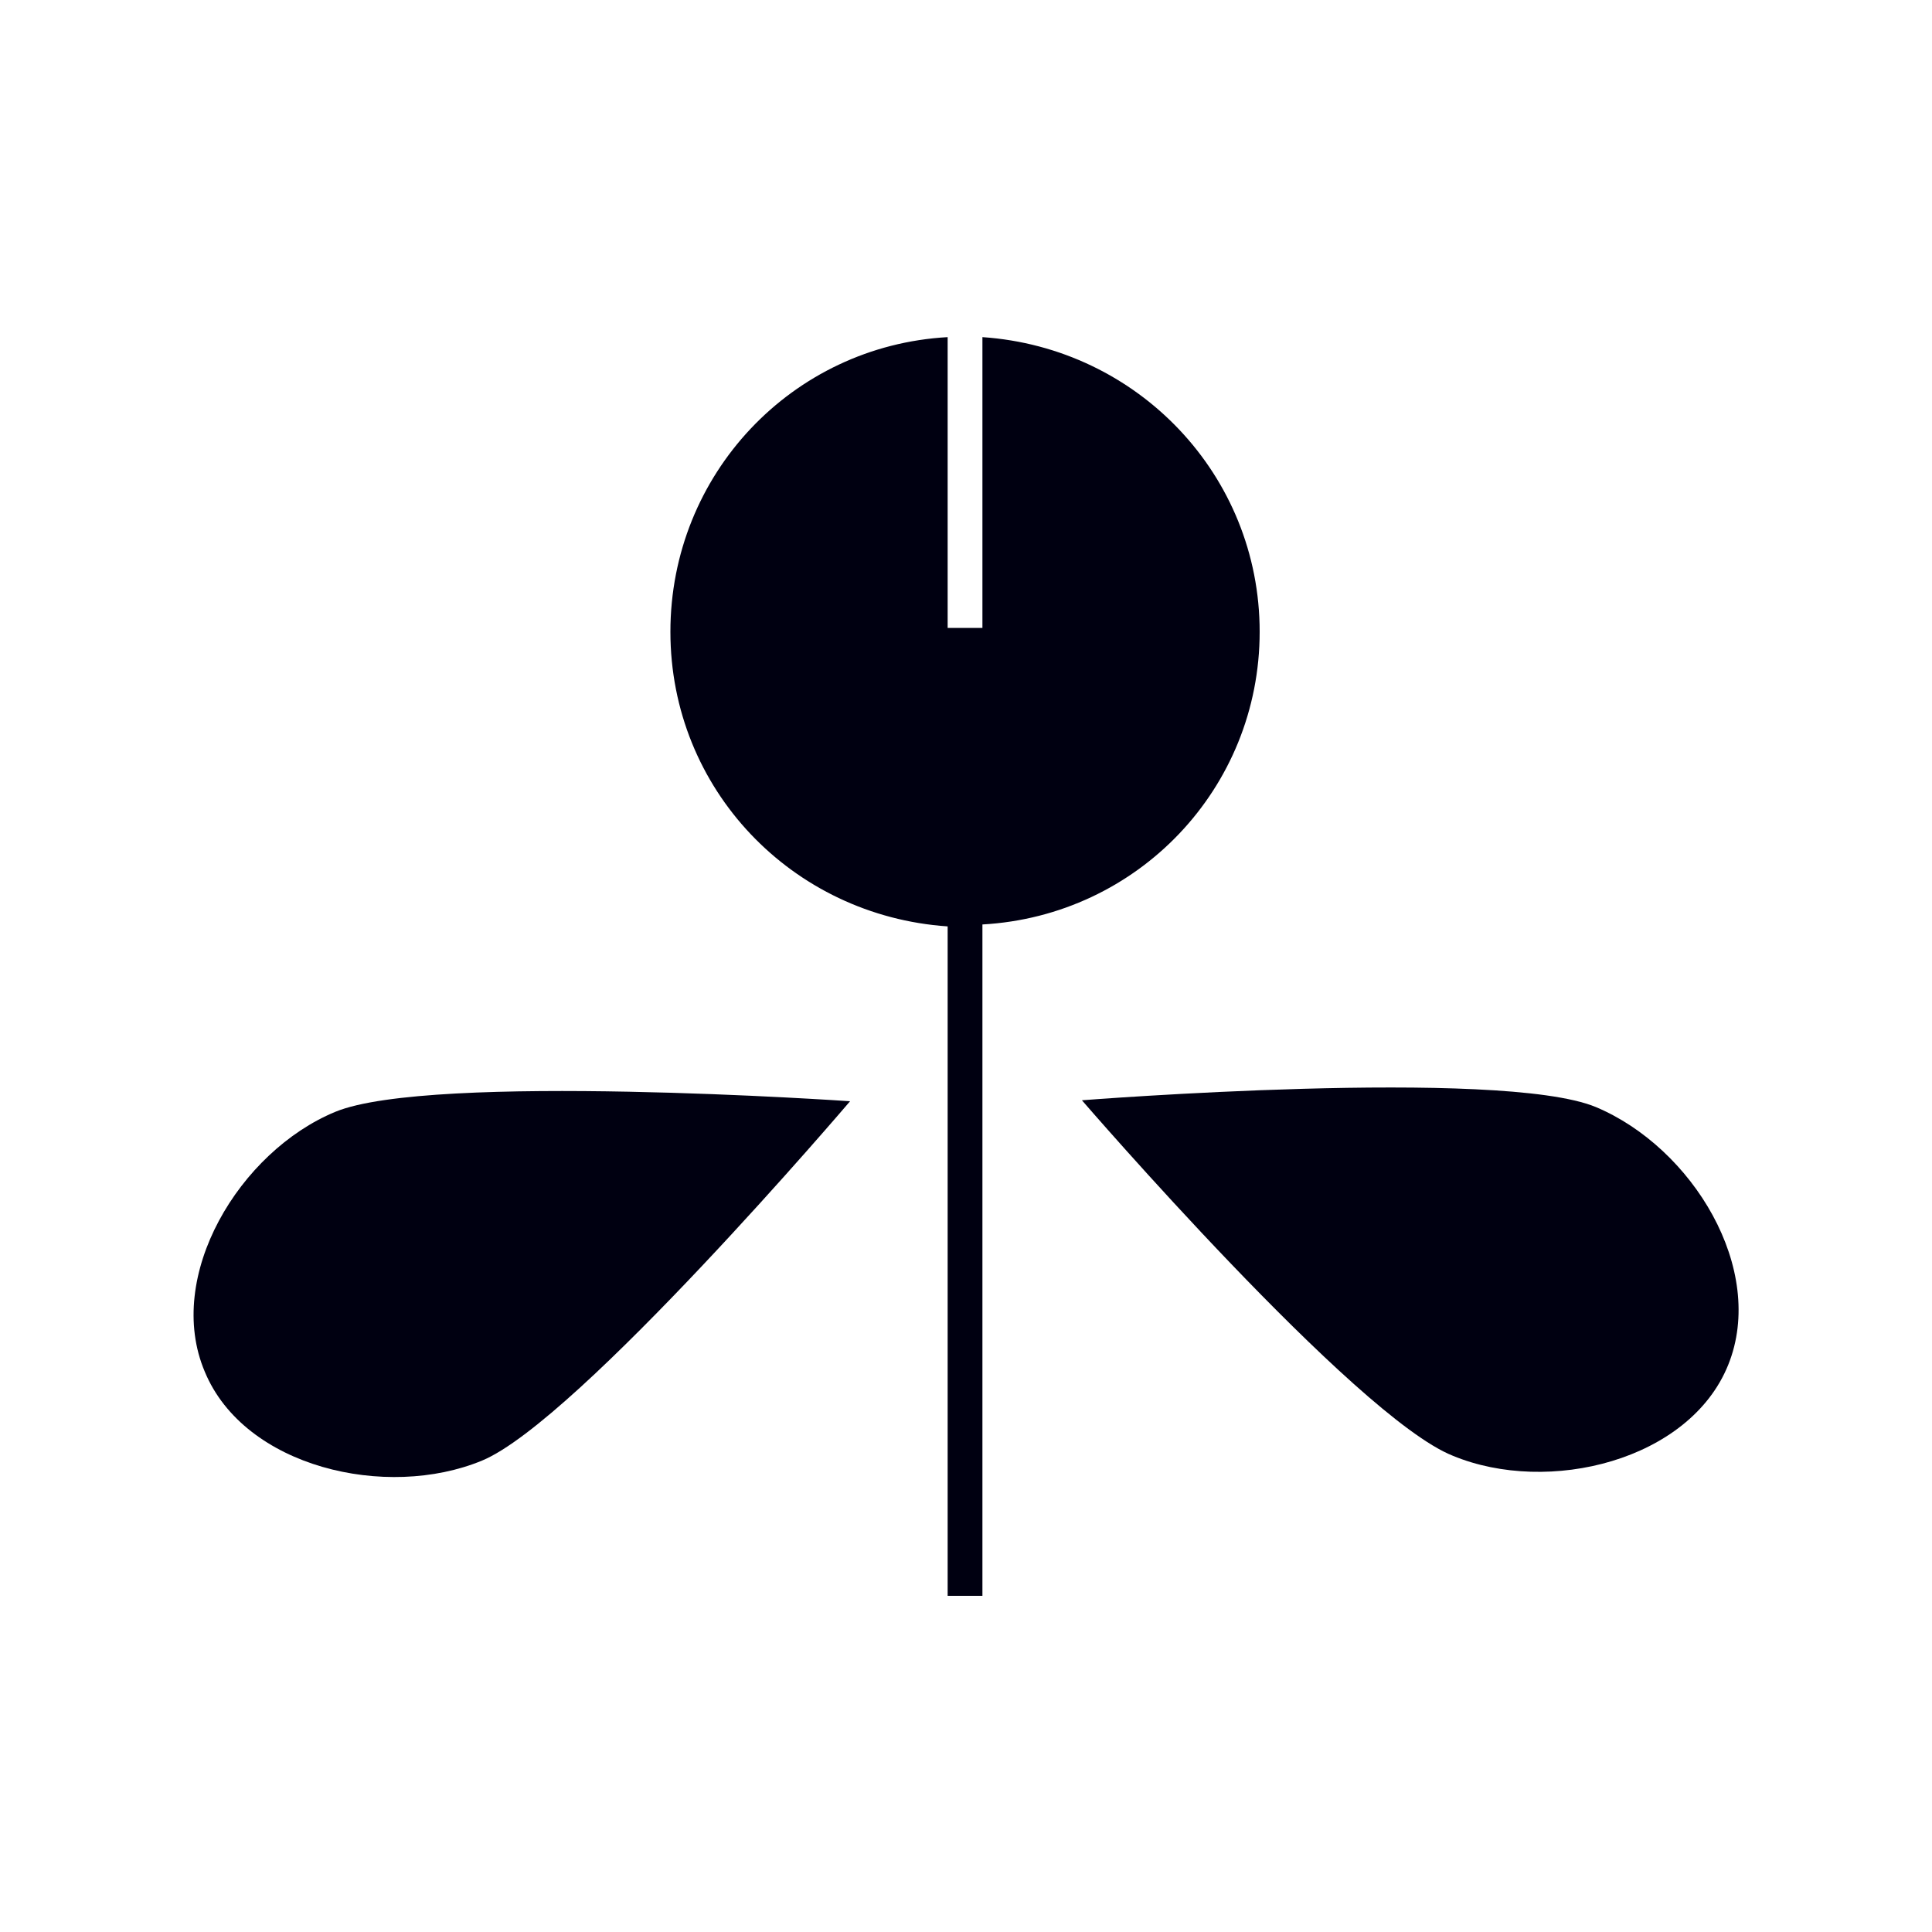
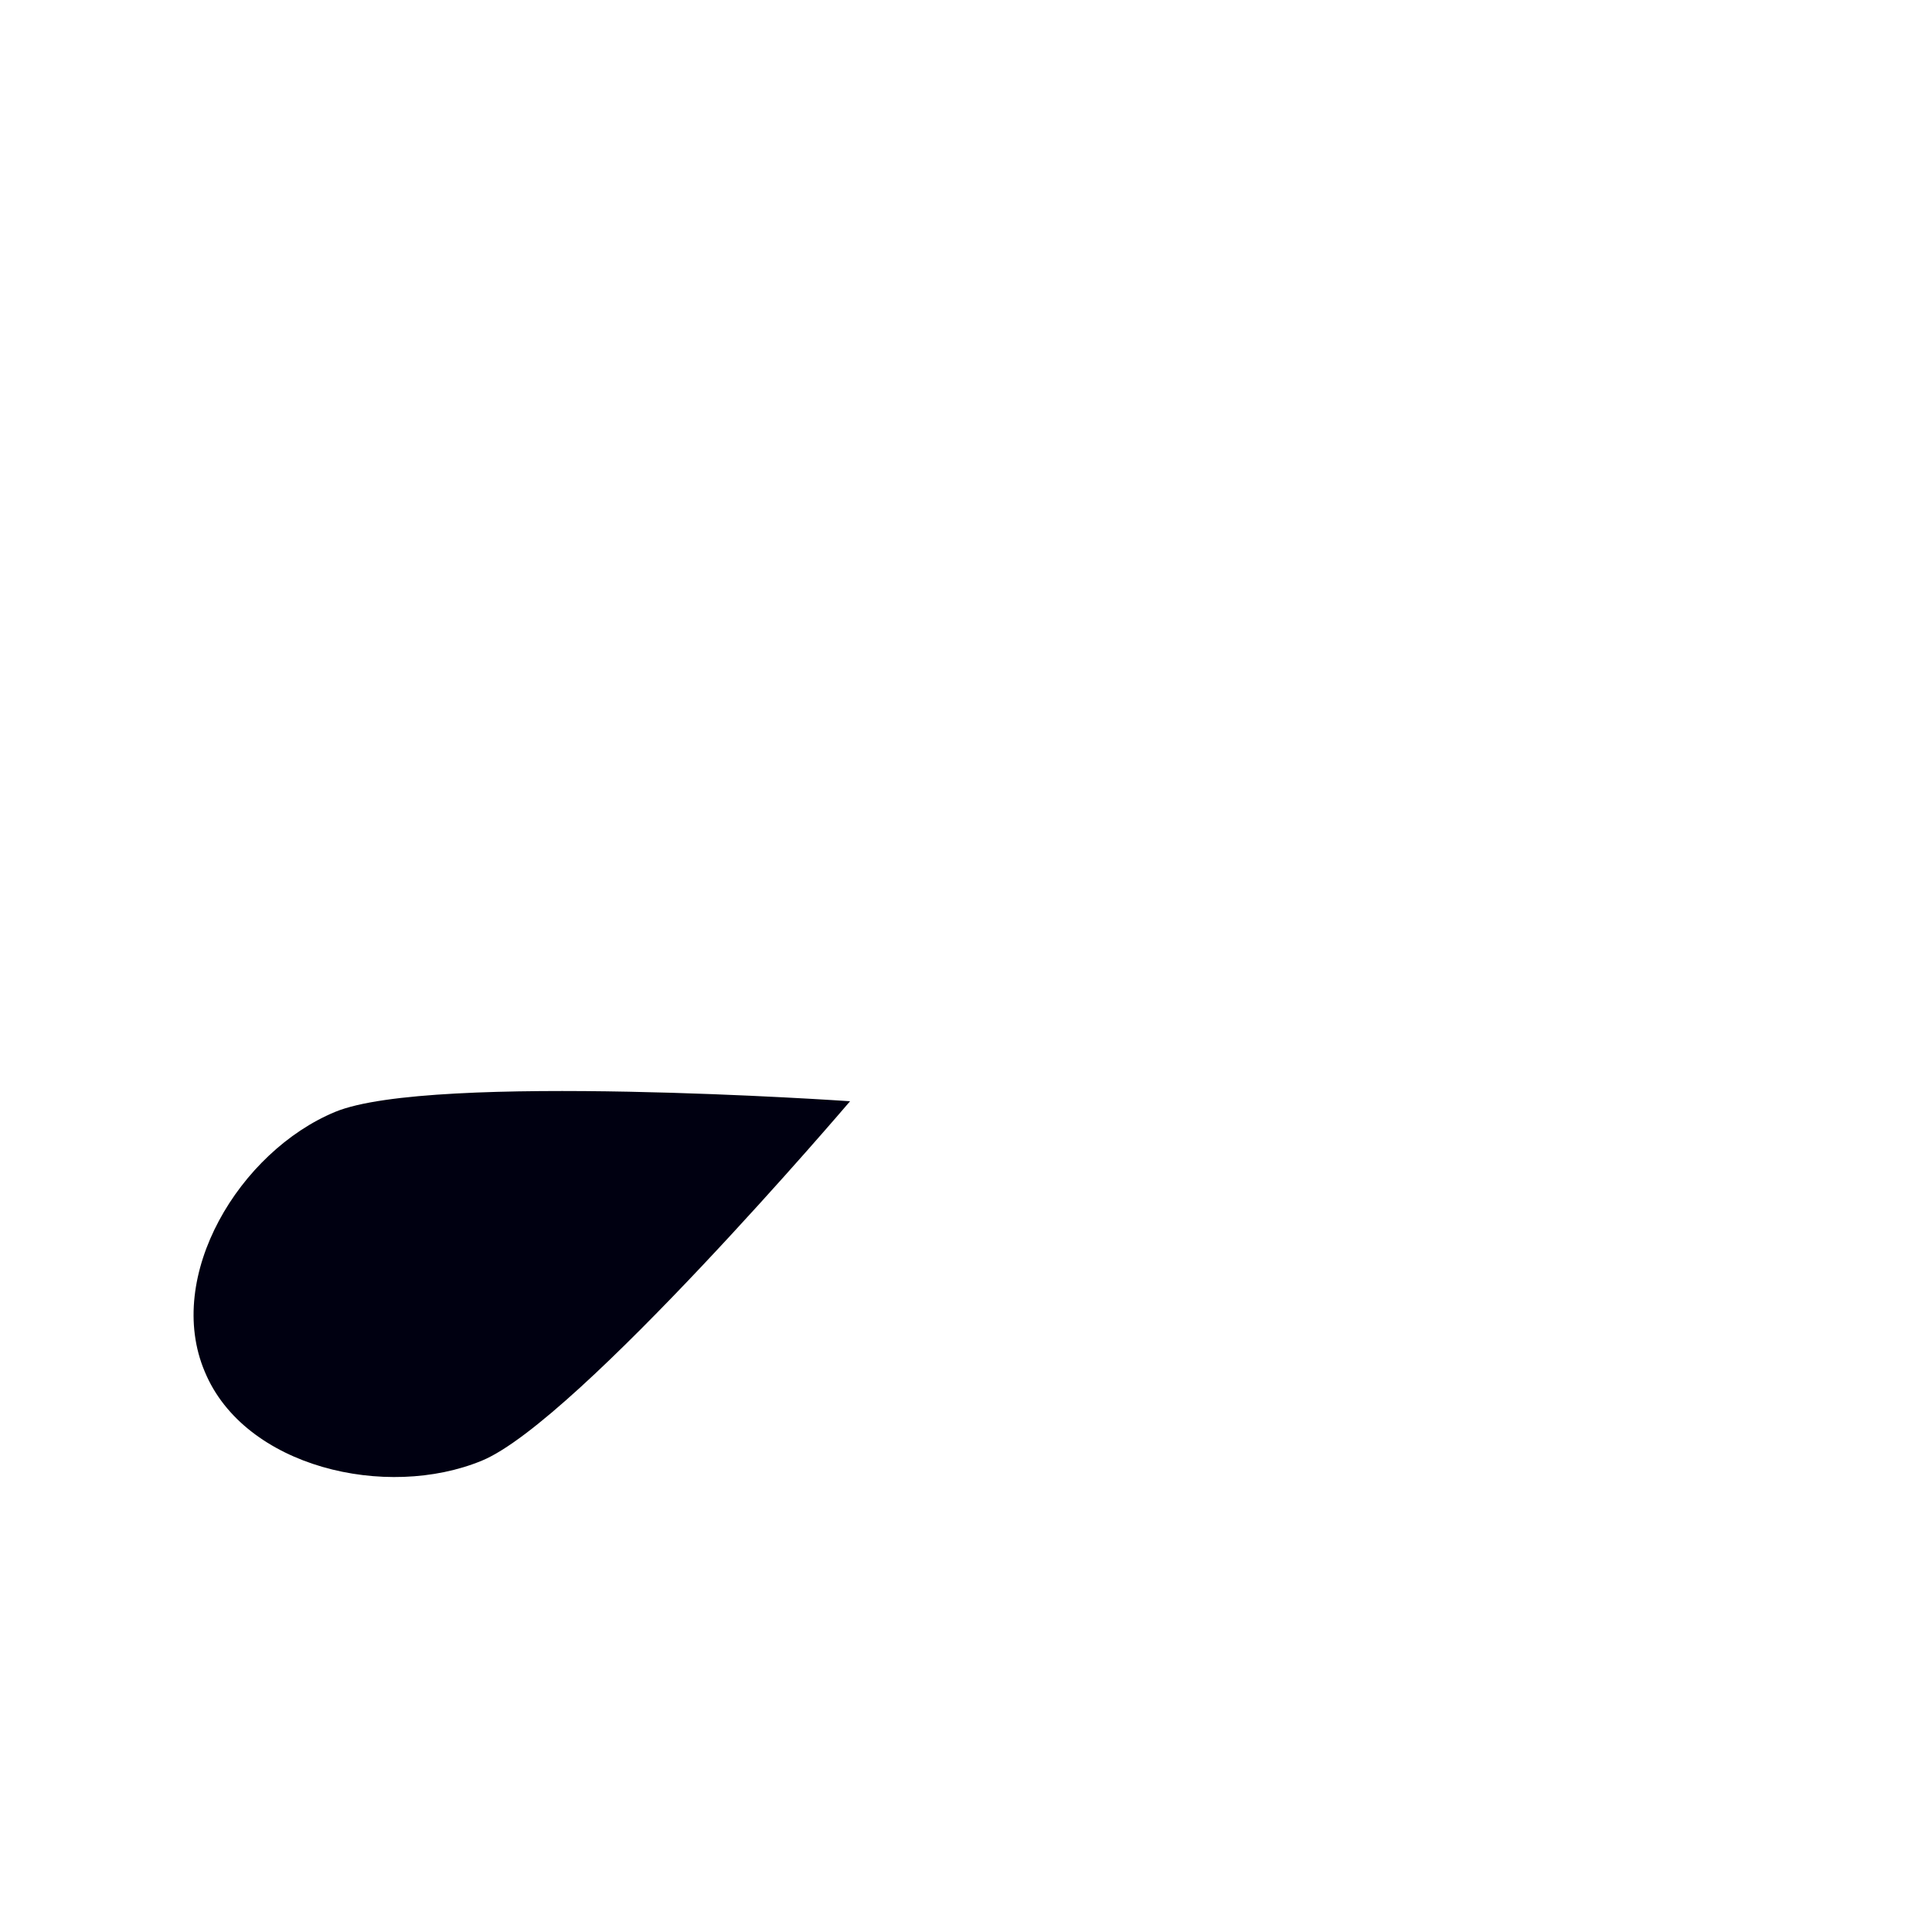
<svg xmlns="http://www.w3.org/2000/svg" data-bbox="20.038 34.9 159.941 130.3" width="200" height="200" viewBox="0 0 200 200" data-type="color">
  <g>
-     <path fill="#000011" d="M165.2 114.6c-9.9-4.1-53.2-.7-53.2-.7s28.3 32.8 38.4 36.8c9.9 4.1 24.5.5 28.5-9.4s-3.7-22.5-13.7-26.7z" data-color="1" />
    <path fill="#000011" d="M34.7 115.1c-9.9 4.1-17.7 17-13.5 26.9 4.1 9.9 18.8 13.3 28.7 9.2C59.8 147.1 88 114 88 114s-43.4-3-53.3 1.1z" data-color="1" />
-     <path fill="#000011" d="M130.4 65.4c0-16.2-12.6-29.4-28.7-30.5V65h-3.6V34.9c-16.1.9-28.7 14.2-28.7 30.5S82 94.8 98.1 95.9v69.3h3.6V95.7c16.1-.9 28.7-14.1 28.7-30.3z" data-color="1" />
  </g>
</svg>